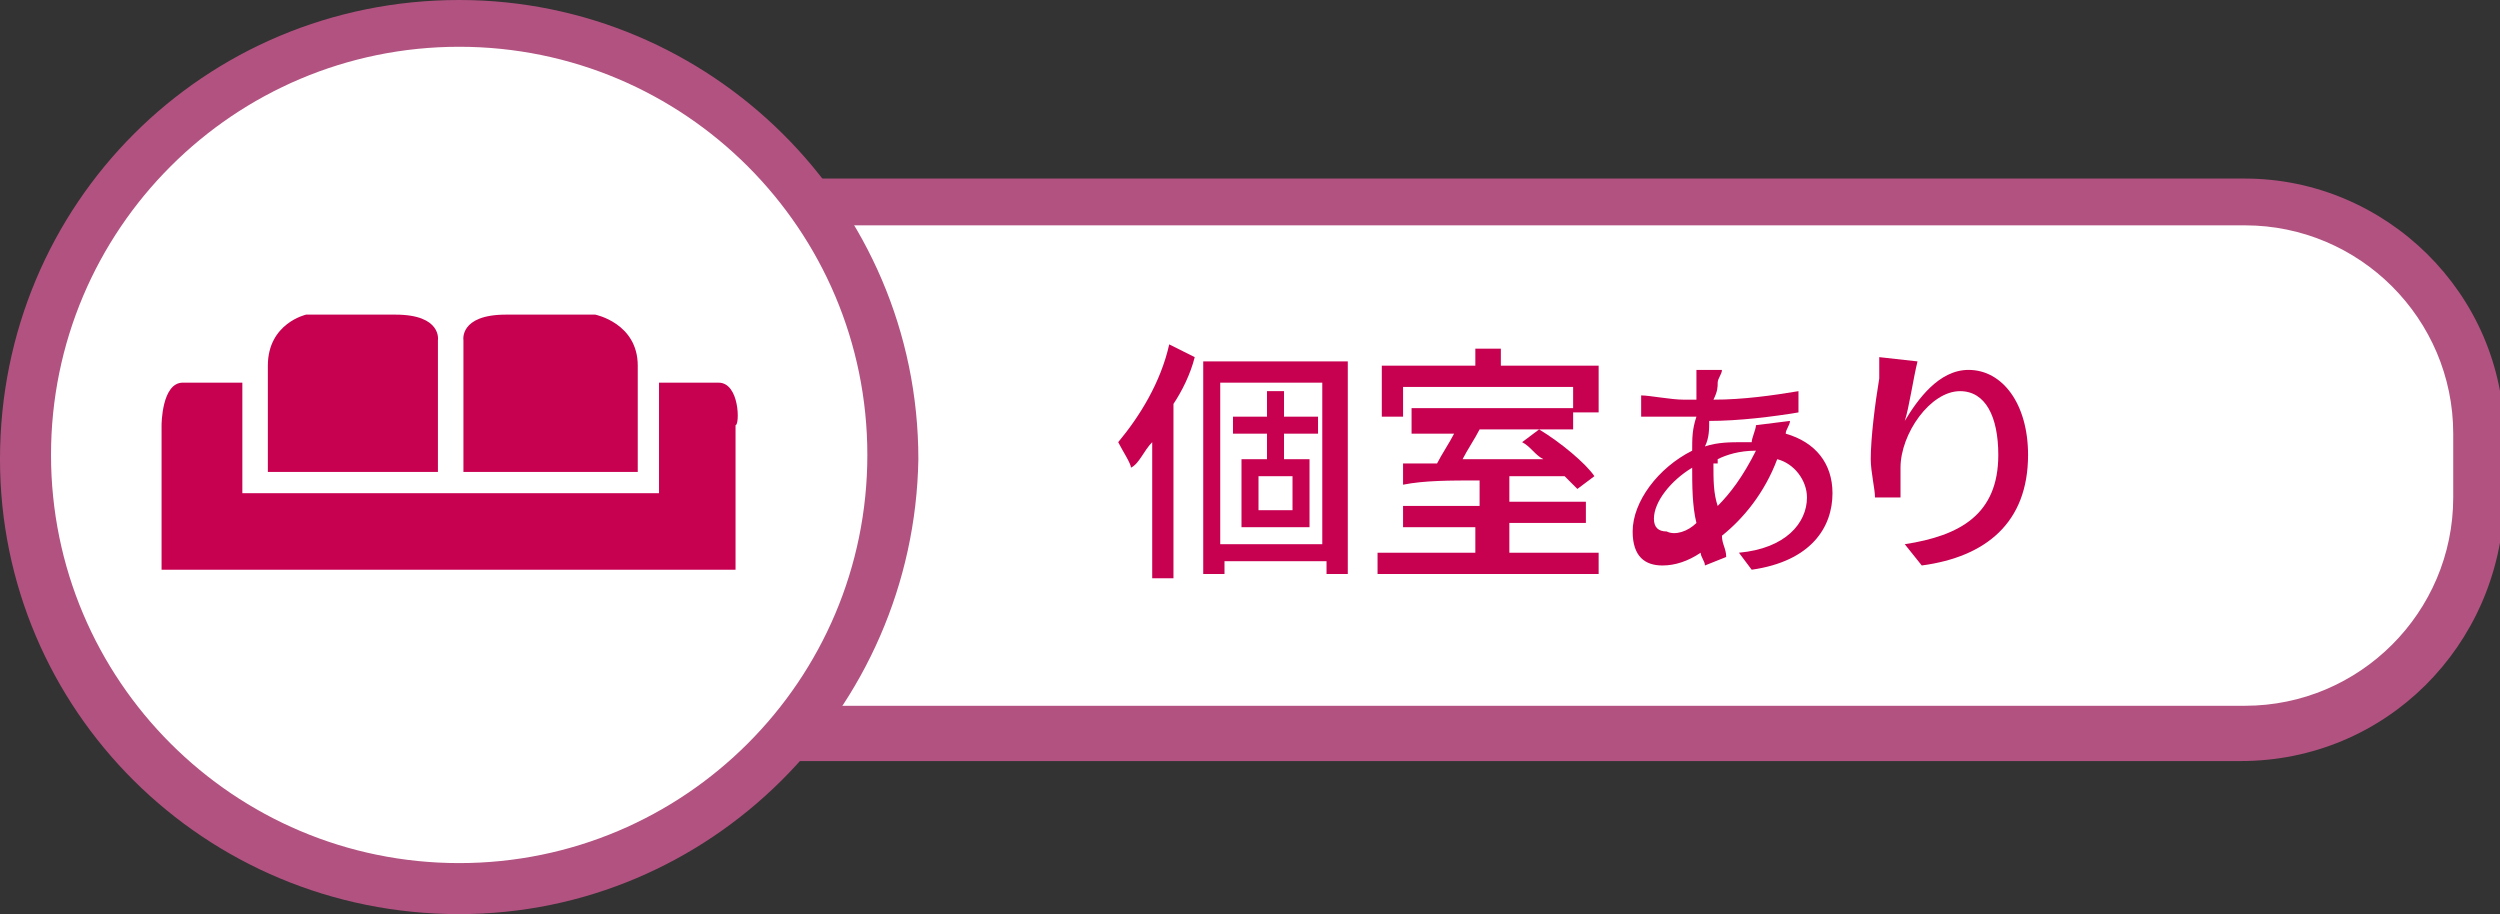
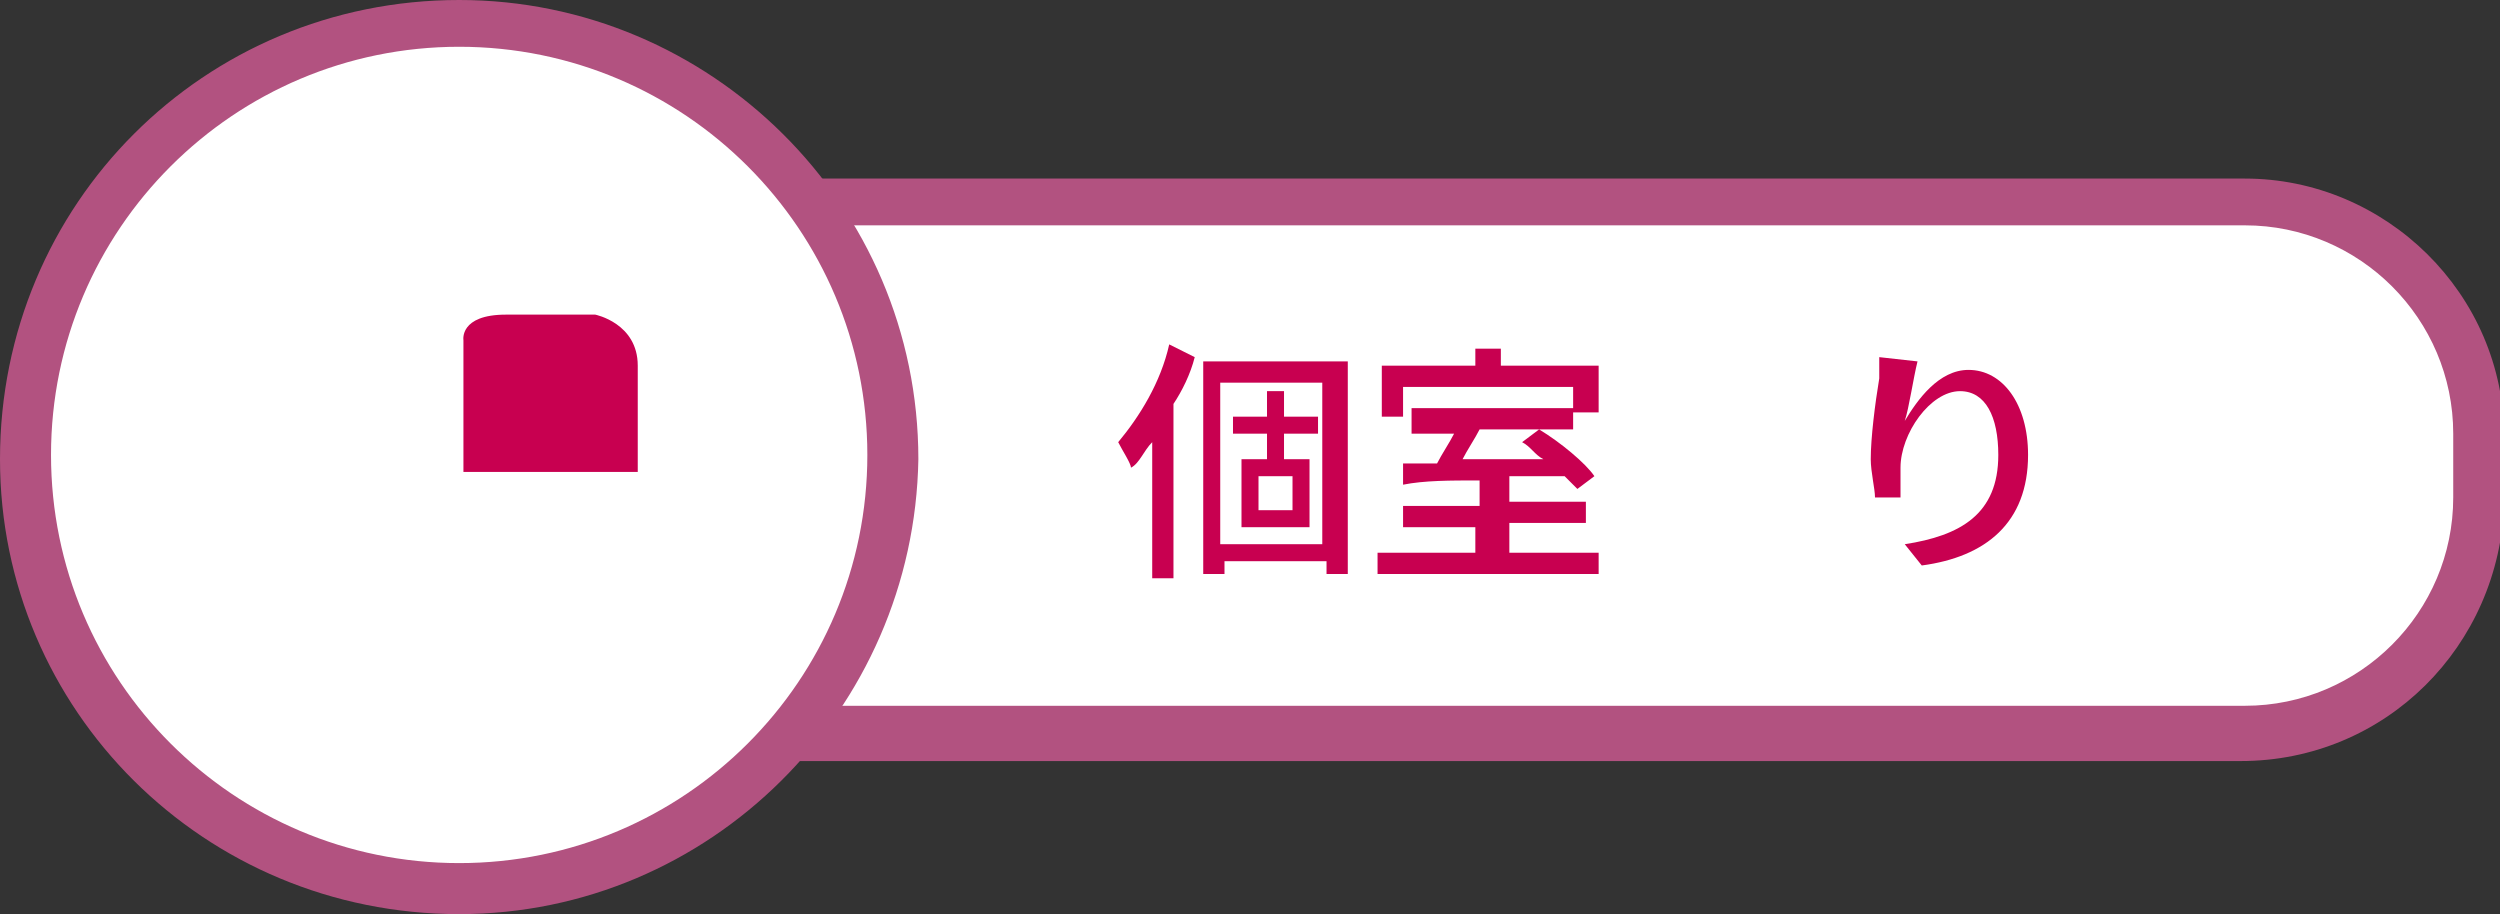
<svg xmlns="http://www.w3.org/2000/svg" version="1.1" id="レイヤー_1" x="0px" y="0px" viewBox="0 0 58.8 21.5" style="enable-background:new 0 0 58.8 21.5;" xml:space="preserve">
  <rect x="0" y="0" width="58.8" height="21.5" fill="#333333" stroke="none" />
  <style type="text/css">
	.st0{fill-rule:evenodd;clip-rule:evenodd;fill:#FFFFFF;}
	.st1{fill:#B25280;}
	.st2{fill:#FFFFFF;}
	.st3{fill:#C80050;}
	.st4{fill-rule:evenodd;clip-rule:evenodd;fill:#C80050;}
</style>
  <g>
    <path class="st0" d="M58.7,11.8c0,3-2.5,5.5-5.5,5.5H11.6c-3,0-5.5-2.5-5.5-5.5v-1.5c0-3,2.5-5.5,5.5-5.5h41.6c3,0,5.5,2.5,5.5,5.5   V11.8z" />
  </g>
  <g>
    <g>
      <g>
        <path class="st0" d="M58.2,11c0,3.5-6.3,6.3-14,6.3H19.7c-7.7,0-14-2.8-14-6.3s6.3-6.3,14-6.3h24.5C51.9,4.8,58.2,7.6,58.2,11z" />
      </g>
      <path class="st1" d="M52.7,17.9H11.2c-3.3,0-6.1-2.7-6.1-6.1v-1.5c0-3.3,2.7-6.1,6.1-6.1h41.6c3.3,0,6.1,2.7,6.1,6.1v1.5    C58.8,15.2,56.1,17.9,52.7,17.9z M11.2,5.3c-2.7,0-4.9,2.2-4.9,4.9v1.5c0,2.7,2.2,4.9,4.9,4.9h41.6c2.7,0,4.9-2.2,4.9-4.9v-1.5    c0-2.7-2.2-4.9-4.9-4.9H11.2z" />
    </g>
    <g>
      <path class="st2" d="M20.9,10.8c0,5.6-4.6,10.2-10.2,10.2c-5.6,0-10.2-4.6-10.2-10.2c0-5.6,4.6-10.2,10.2-10.2    C16.4,0.6,20.9,5.1,20.9,10.8z" />
      <path class="st1" d="M10.8,21.5C4.8,21.5,0,16.7,0,10.8C0,4.8,4.8,0,10.8,0c5.9,0,10.8,4.8,10.8,10.8    C21.5,16.7,16.7,21.5,10.8,21.5z M10.8,1.1c-5.3,0-9.6,4.3-9.6,9.6c0,5.3,4.3,9.6,9.6,9.6c5.3,0,9.6-4.3,9.6-9.6    C20.4,5.4,16.1,1.1,10.8,1.1z" />
    </g>
    <g>
      <path class="st3" d="M28.1,8.4c-0.1,0.4-0.3,0.8-0.5,1.1v4.1h-0.5v-3.2c-0.2,0.2-0.3,0.5-0.5,0.6c0-0.1-0.2-0.4-0.3-0.6    c0.5-0.6,1-1.4,1.2-2.3L28.1,8.4z M31.7,8.5v5h-0.5v-0.3h-2.4v0.3h-0.5V8.5H31.7z M31.1,12.8V9h-2.4v3.8H31.1z M30.2,10.2v0.6h0.6    v1.6h-1.6v-1.6h0.6v-0.6h-0.8V9.8h0.8V9.2h0.4v0.6H31v0.4H30.2z M30.4,11.2h-0.8V12h0.8V11.2z" />
      <path class="st3" d="M37.6,13v0.5h-5.2V13h2.3v-0.6H33v-0.5h1.8v-0.6c-0.7,0-1.3,0-1.8,0.1l0-0.5c0.2,0,0.5,0,0.8,0    c0.1-0.2,0.3-0.5,0.4-0.7h-1V9.6H37v0.5h-2.2c-0.1,0.2-0.3,0.5-0.4,0.7c0.6,0,1.2,0,1.9,0c-0.2-0.1-0.3-0.3-0.5-0.4l0.4-0.3    c0.5,0.3,1.1,0.8,1.3,1.1l-0.4,0.3c-0.1-0.1-0.2-0.2-0.3-0.3c-0.4,0-0.9,0-1.3,0v0.6h1.8v0.5h-1.8V13H37.6z M33,9.8h-0.5V8.6h2.2    V8.2h0.6v0.4h2.3v1.1H37V9.1h-4V9.8z" />
-       <path class="st3" d="M42.1,9.9c0,0.1-0.1,0.2-0.1,0.3c0.7,0.2,1.1,0.7,1.1,1.4c0,0.8-0.5,1.6-1.9,1.8L40.9,13    c1.1-0.1,1.6-0.7,1.6-1.3c0-0.4-0.3-0.8-0.7-0.9c-0.3,0.8-0.8,1.4-1.3,1.8c0,0.2,0.1,0.3,0.1,0.5l-0.5,0.2c0-0.1-0.1-0.2-0.1-0.3    c-0.3,0.2-0.6,0.3-0.9,0.3c-0.4,0-0.7-0.2-0.7-0.8c0-0.7,0.6-1.5,1.4-1.9c0-0.3,0-0.5,0.1-0.8c-0.1,0-0.2,0-0.3,0    c-0.3,0-0.7,0-1,0l0-0.5c0.2,0,0.7,0.1,1,0.1c0.1,0,0.2,0,0.3,0l0-0.4c0-0.1,0-0.2,0-0.3l0.6,0c0,0.1-0.1,0.2-0.1,0.3    c0,0.1,0,0.2-0.1,0.4c0.7,0,1.4-0.1,2-0.2l0,0.5c-0.6,0.1-1.4,0.2-2.1,0.2c0,0.2,0,0.4-0.1,0.6c0.3-0.1,0.6-0.1,0.9-0.1    c0.1,0,0.1,0,0.2,0c0-0.1,0.1-0.3,0.1-0.4L42.1,9.9z M39.9,12.3c-0.1-0.4-0.1-0.9-0.1-1.3c-0.5,0.3-0.9,0.8-0.9,1.2    c0,0.2,0.1,0.3,0.3,0.3C39.4,12.6,39.7,12.5,39.9,12.3z M40.3,10.9c0,0.4,0,0.7,0.1,1c0.3-0.3,0.6-0.7,0.9-1.3h0    c-0.4,0-0.7,0.1-0.9,0.2V10.9z" />
      <path class="st3" d="M45.1,8.5c-0.1,0.4-0.2,1.1-0.3,1.4c0.3-0.5,0.8-1.2,1.5-1.2c0.8,0,1.4,0.8,1.4,2c0,1.6-1,2.4-2.5,2.6    l-0.4-0.5c1.3-0.2,2.2-0.7,2.2-2.1c0-0.9-0.3-1.5-0.9-1.5c-0.7,0-1.4,1-1.4,1.8c0,0.2,0,0.4,0,0.7l-0.6,0c0-0.2-0.1-0.6-0.1-0.9    c0-0.5,0.1-1.3,0.2-1.9c0-0.2,0-0.4,0-0.5L45.1,8.5z" />
    </g>
    <g>
-       <path class="st4" d="M16.9,9c-0.5,0-1.4,0-1.4,0v2.6l-4.8,0l0,0h-0.1h-0.1l0,0l-4.8,0V9c0,0-0.8,0-1.4,0c-0.5,0-0.5,1-0.5,1v3.4    h6.7h0.1h6.7V10C17.4,10,17.4,9,16.9,9z" />
-       <path class="st4" d="M10.3,11.1V8c0,0,0.1-0.6-1-0.6c-1.1,0-2.1,0-2.1,0S6.3,7.6,6.3,8.6c0,1,0,2.5,0,2.5L10.3,11.1z" />
      <path class="st4" d="M10.9,11.1V8c0,0-0.1-0.6,1-0.6c1.1,0,2.1,0,2.1,0s1,0.2,1,1.2c0,1,0,2.5,0,2.5L10.9,11.1z" />
    </g>
  </g>
</svg>